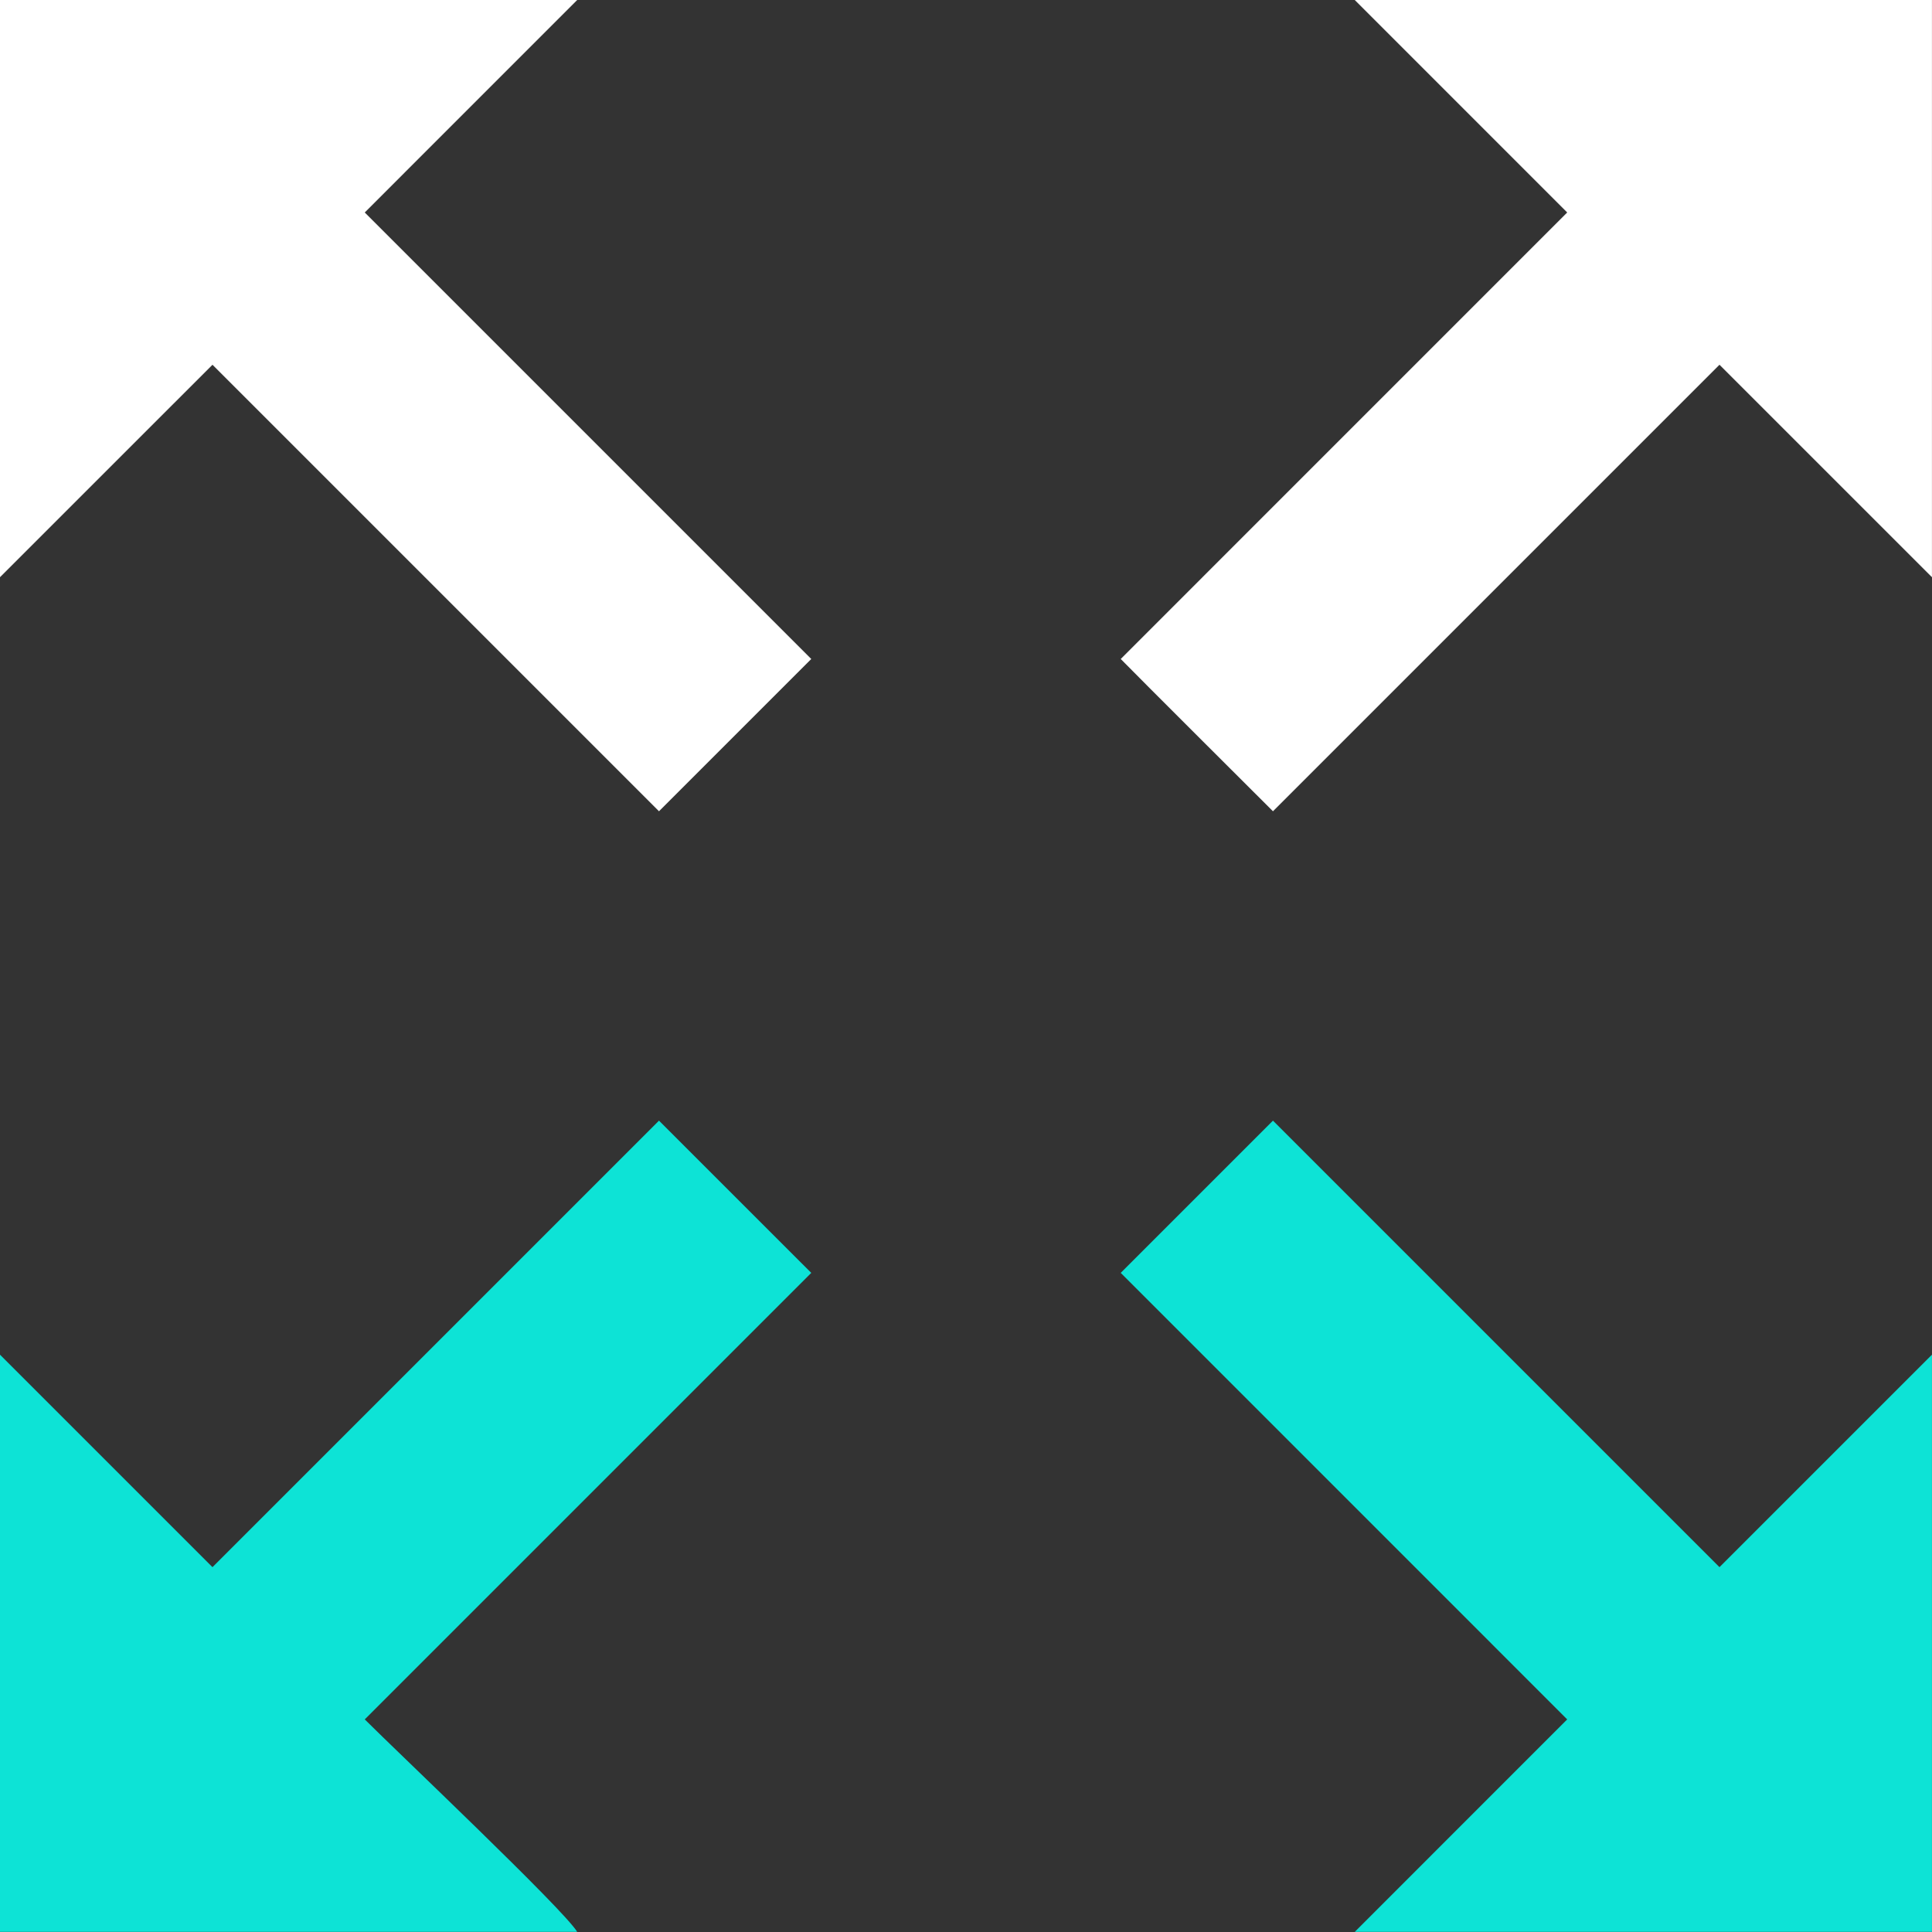
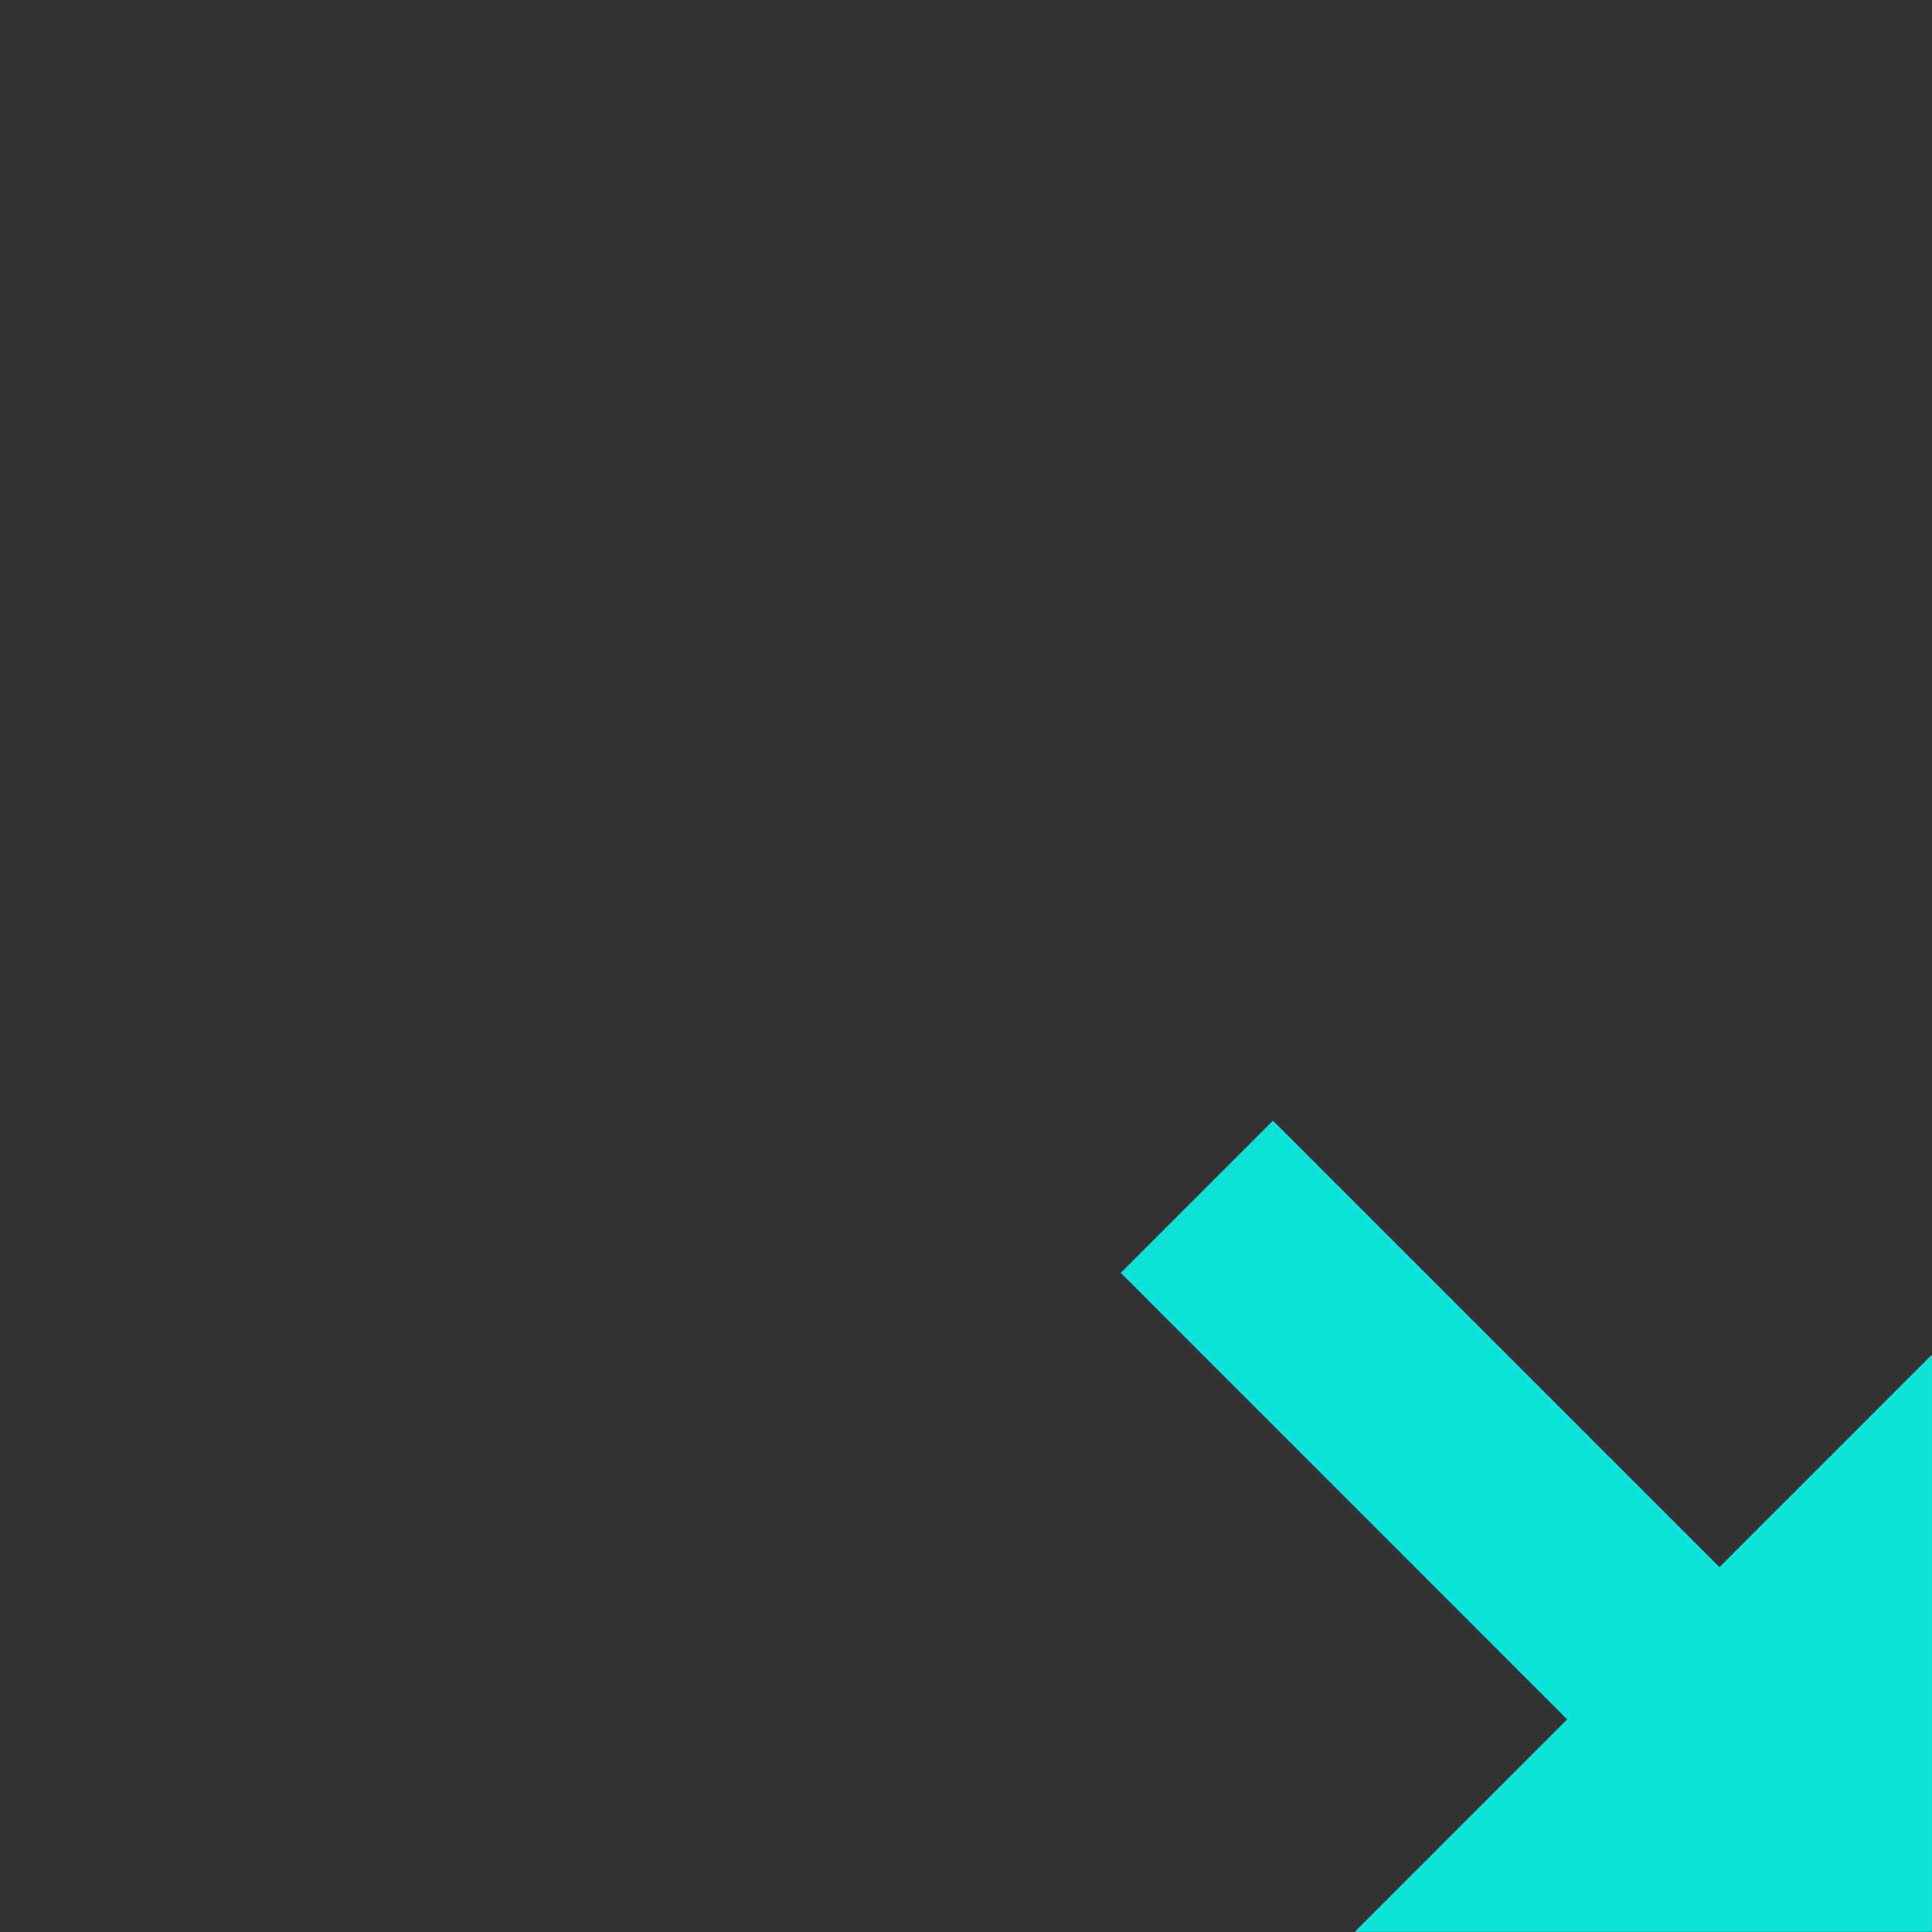
<svg xmlns="http://www.w3.org/2000/svg" width="45" height="45" viewBox="0 0 45 45" fill="none">
  <rect x="0" y="0" width="45" height="45" fill="#333333" stroke="none" />
-   <path d="M13.444 0H0V13.444L4.949 8.496L15.349 18.896L18.896 15.349L8.496 4.949L13.444 0Z" fill="white" />
-   <path d="M15.349 26.102L4.949 36.502L0 31.553V44.997H13.444C13.131 44.474 9.249 40.802 8.496 40.048L18.896 29.648L15.349 26.102Z" fill="#0DE3D6" />
  <path d="M40.05 36.502L29.65 26.102L26.104 29.648L36.503 40.048L31.555 44.997H44.999C44.999 44.997 44.999 32.672 44.999 31.553L40.05 36.502Z" fill="#0DE3D6" />
-   <path d="M29.65 18.896L40.05 8.496L44.999 13.444V0H31.555L36.503 4.949L26.104 15.349C26.396 15.652 29.65 18.896 29.65 18.896Z" fill="white" />
</svg>